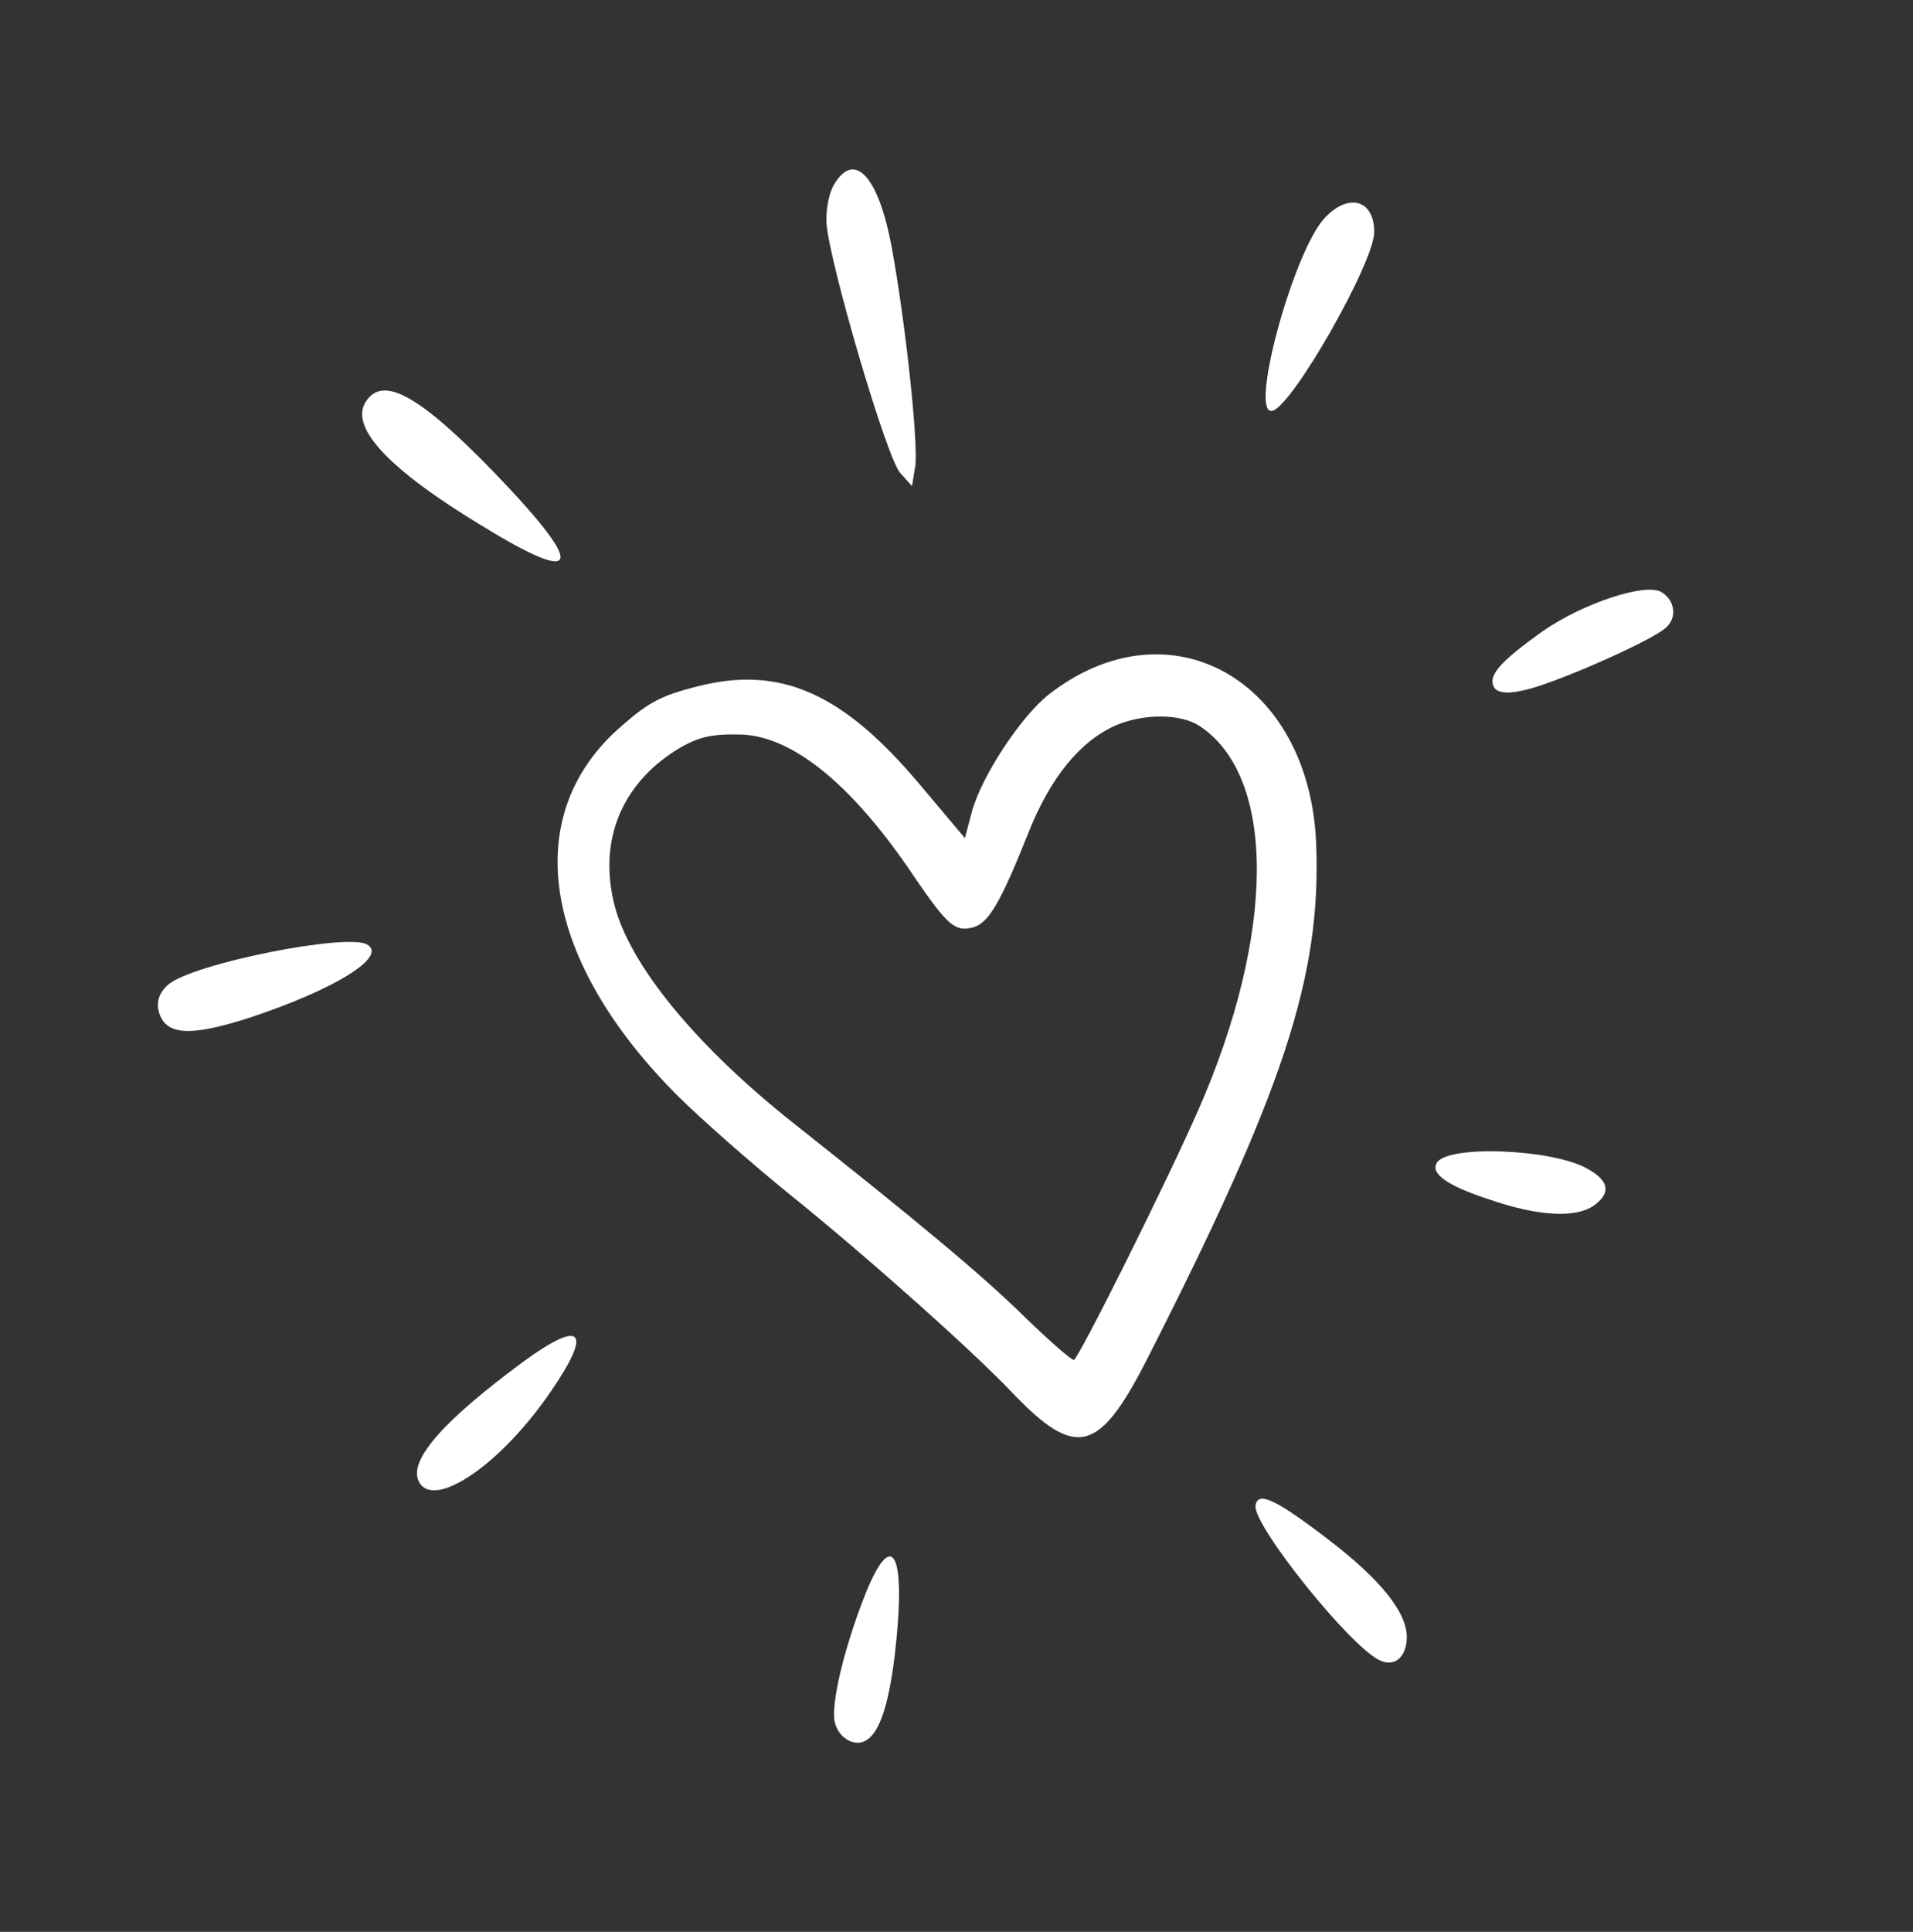
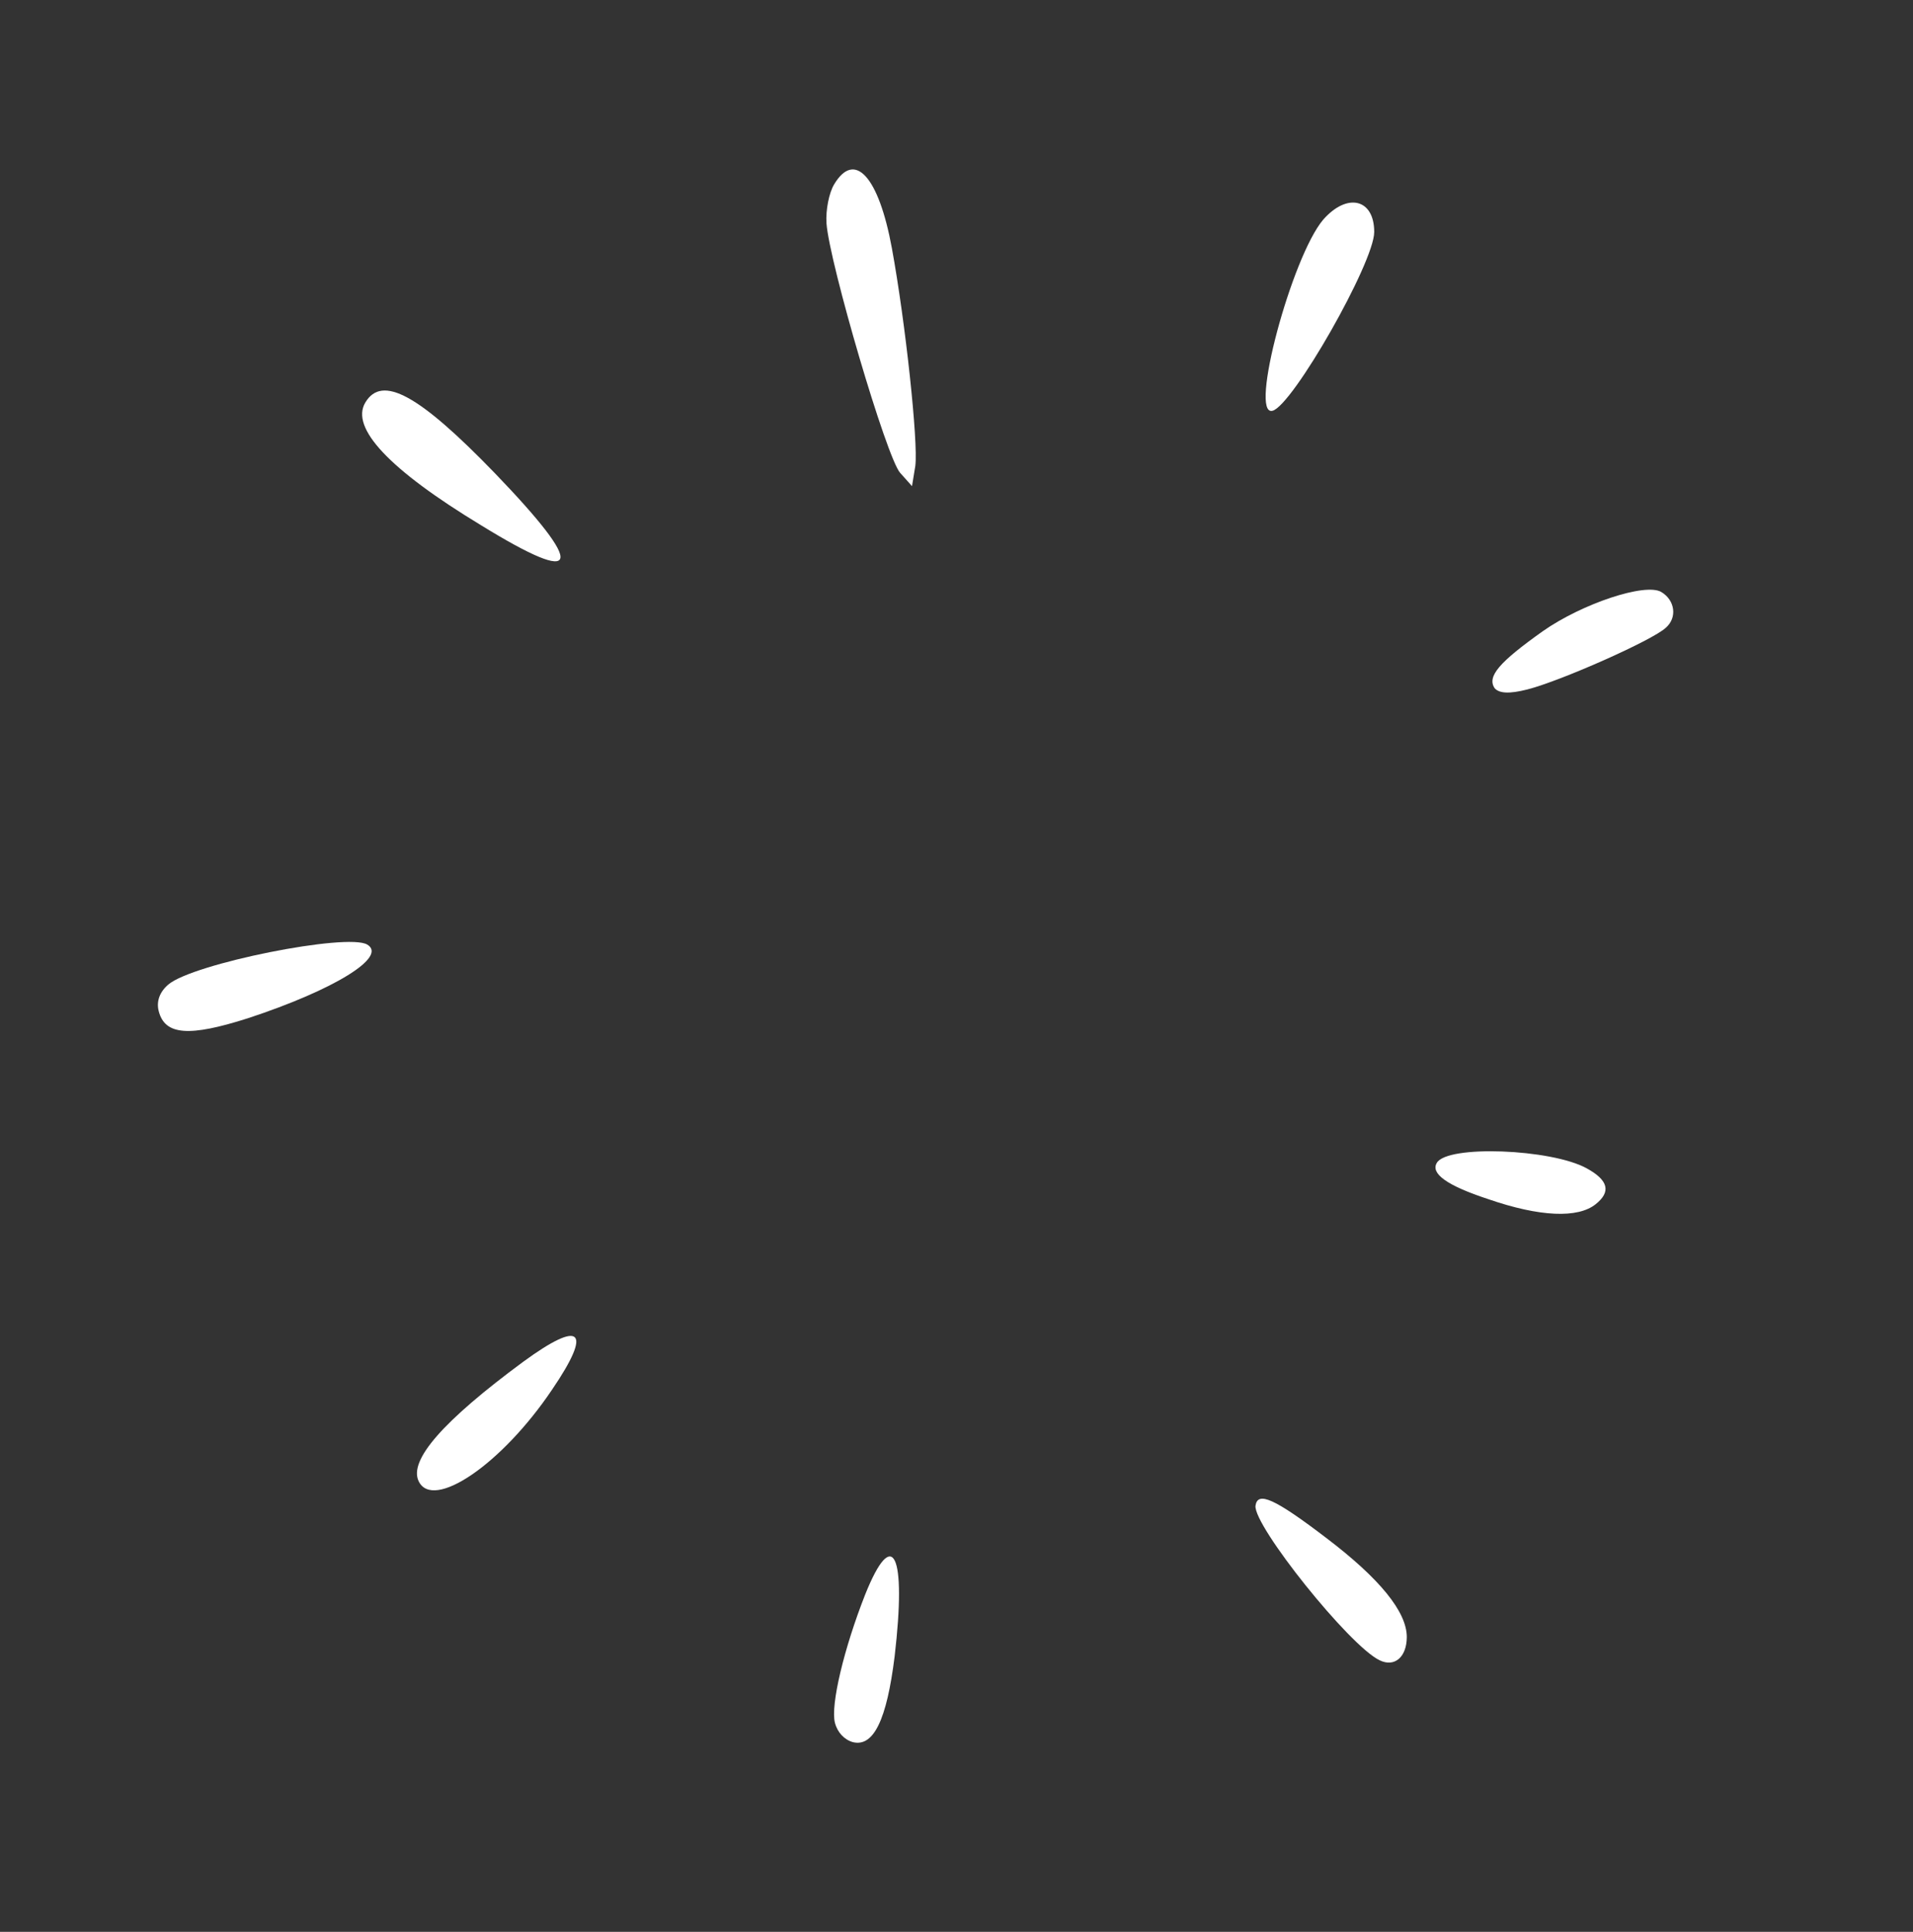
<svg xmlns="http://www.w3.org/2000/svg" width="105" height="106" viewBox="0 0 105 106" fill="none">
  <rect x="0" y="0" width="105" height="106" fill="#333333" stroke="none" />
  <path fill-rule="evenodd" clip-rule="evenodd" d="M45.781 10.121C45.505 10.583 45.316 11.517 45.364 12.252C45.52 14.416 48.667 25.14 49.409 25.948L50.058 26.674L50.24 25.56C50.403 24.24 49.7 17.694 48.953 13.617C48.23 9.676 46.906 8.231 45.781 10.121Z" fill="white" />
  <path fill-rule="evenodd" clip-rule="evenodd" d="M20.049 22.091C19.227 23.473 21.332 25.75 26.421 28.831C31.943 32.228 32.214 31.202 27.145 25.946C22.996 21.659 20.968 20.541 20.049 22.091Z" fill="white" />
  <path fill-rule="evenodd" clip-rule="evenodd" d="M72.626 12.054C70.901 14.091 68.54 22.87 69.845 22.539C70.948 22.259 75.425 14.403 75.427 12.732C75.431 10.915 73.953 10.544 72.626 12.054Z" fill="white" />
-   <path fill-rule="evenodd" clip-rule="evenodd" d="M34.145 39.811C28.479 44.664 29.685 52.643 37.25 60.182C38.483 61.397 41.237 63.83 43.341 65.533C47.541 68.911 53.472 74.197 55.609 76.466C59.04 80.04 60.309 79.718 62.862 74.769C70.482 59.819 72.529 53.576 72.241 46.288C71.875 37.277 64.168 32.973 57.575 38.099C56.033 39.31 53.877 42.591 53.342 44.542L52.962 45.989L50.521 43.089C46.29 38.046 42.874 36.495 38.293 37.657C36.326 38.156 35.631 38.51 34.145 39.811ZM40.747 40.306C43.592 40.436 46.879 43.16 50.204 48.145C52.013 50.78 52.419 51.136 53.391 50.89C54.26 50.669 54.927 49.504 56.426 45.747C57.637 42.667 59.294 40.647 61.279 39.784C62.857 39.134 64.82 39.168 65.841 39.833C70.073 42.634 70.019 51.254 65.757 60.941C63.998 64.941 59.283 74.389 58.948 74.618C58.857 74.675 57.623 73.604 56.203 72.221C53.839 69.904 50.326 66.993 43.558 61.632C38.217 57.403 34.565 52.961 33.726 49.654C32.827 46.113 34.128 42.972 37.241 41.08C38.387 40.406 39.097 40.26 40.747 40.306Z" fill="white" />
  <path fill-rule="evenodd" clip-rule="evenodd" d="M84.687 34.629C82.276 36.342 81.619 37.112 82.031 37.755C82.282 38.046 82.829 38.084 83.828 37.831C85.664 37.365 90.714 35.125 91.432 34.445C92.072 33.89 91.938 32.928 91.183 32.482C90.304 31.963 86.83 33.127 84.687 34.629Z" fill="white" />
  <path fill-rule="evenodd" clip-rule="evenodd" d="M9.233 54.026C8.765 54.428 8.574 54.941 8.71 55.476C9.049 56.812 10.388 56.899 13.61 55.87C18.336 54.317 21.29 52.499 20.157 51.829C19.071 51.175 10.573 52.872 9.233 54.026Z" fill="white" />
  <path fill-rule="evenodd" clip-rule="evenodd" d="M28.712 74.724C24.31 77.972 22.436 80.119 22.976 81.266C23.75 82.918 27.545 80.355 30.308 76.239C32.534 72.969 31.92 72.377 28.712 74.724Z" fill="white" />
  <path fill-rule="evenodd" clip-rule="evenodd" d="M78.862 63.808C78.512 64.395 79.427 65.054 81.679 65.794C84.525 66.777 86.609 66.856 87.584 66.073C88.441 65.391 88.28 64.756 87.084 64.102C85.137 63.035 79.428 62.812 78.862 63.808Z" fill="white" />
  <path fill-rule="evenodd" clip-rule="evenodd" d="M47.489 87.487C46.321 90.451 45.581 93.556 45.826 94.523C45.962 95.059 46.346 95.459 46.811 95.59C47.95 95.871 48.671 94.371 49.104 90.885C49.764 85.239 49.016 83.685 47.489 87.487Z" fill="white" />
  <path fill-rule="evenodd" clip-rule="evenodd" d="M68.911 82.621C68.797 83.718 74.062 90.308 75.723 91.098C76.533 91.496 77.21 90.936 77.216 89.829C77.218 88.439 75.726 86.615 72.817 84.403C69.948 82.214 69.027 81.811 68.911 82.621Z" fill="white" />
</svg>